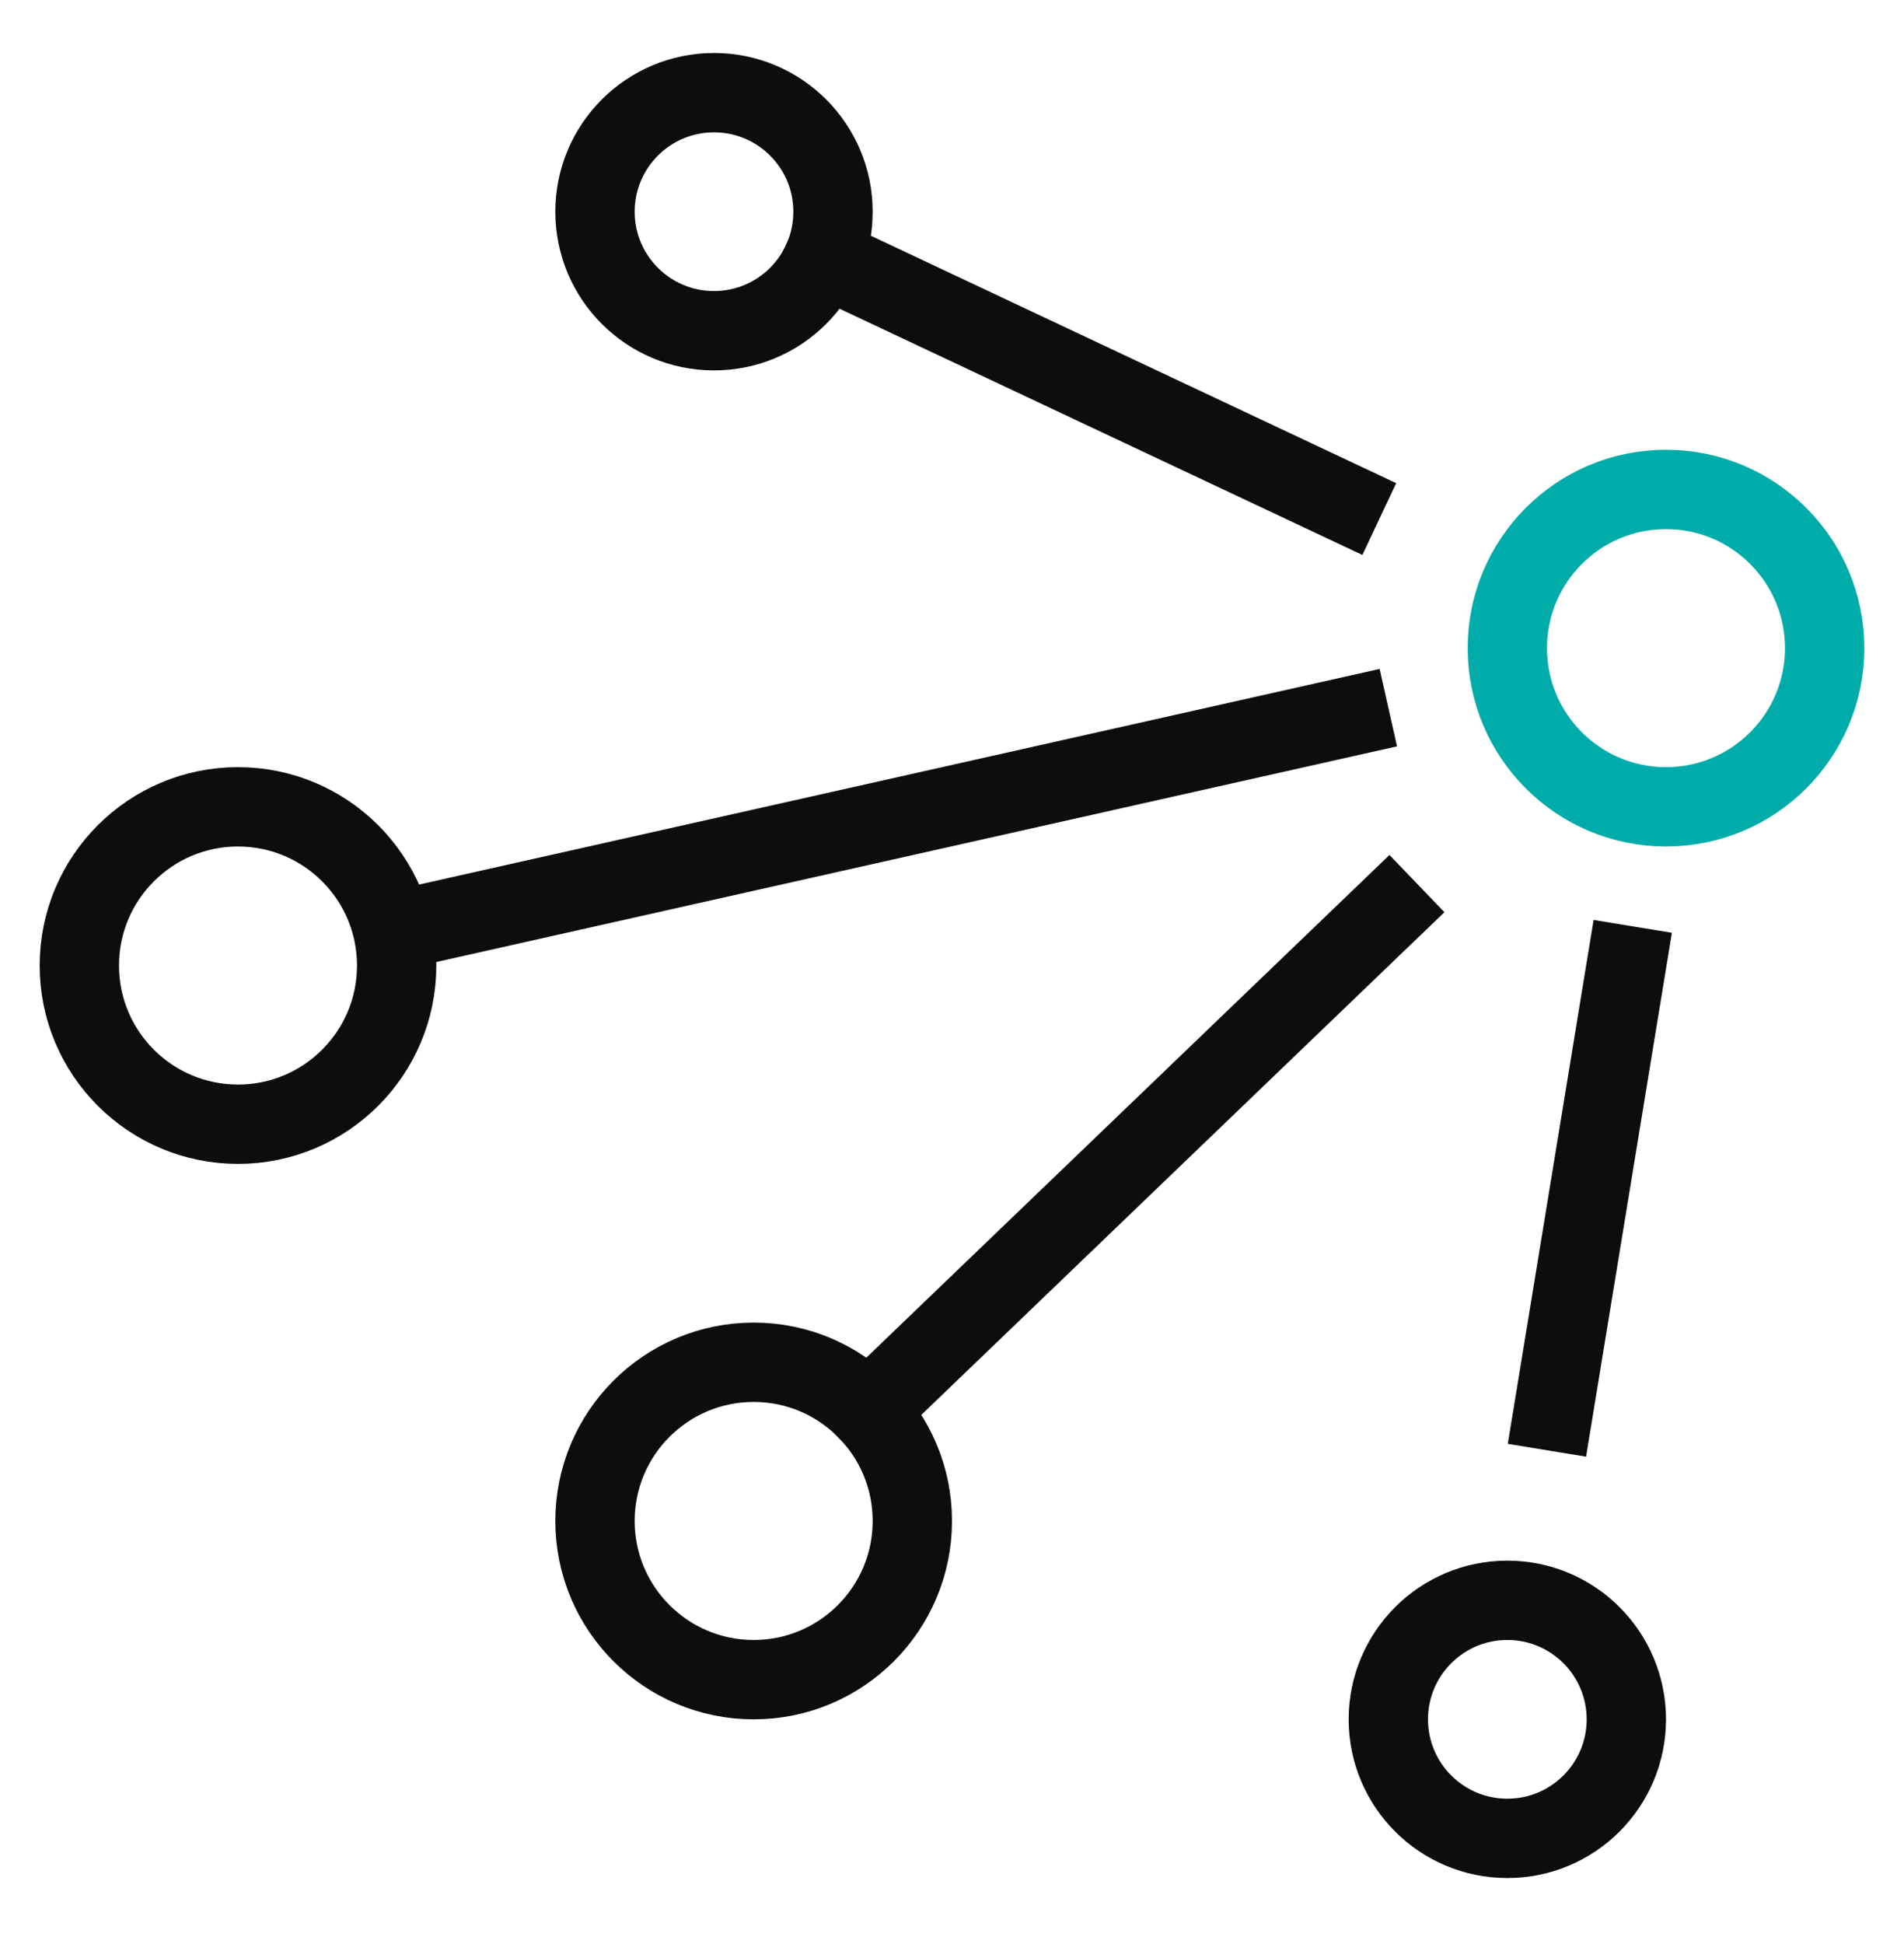
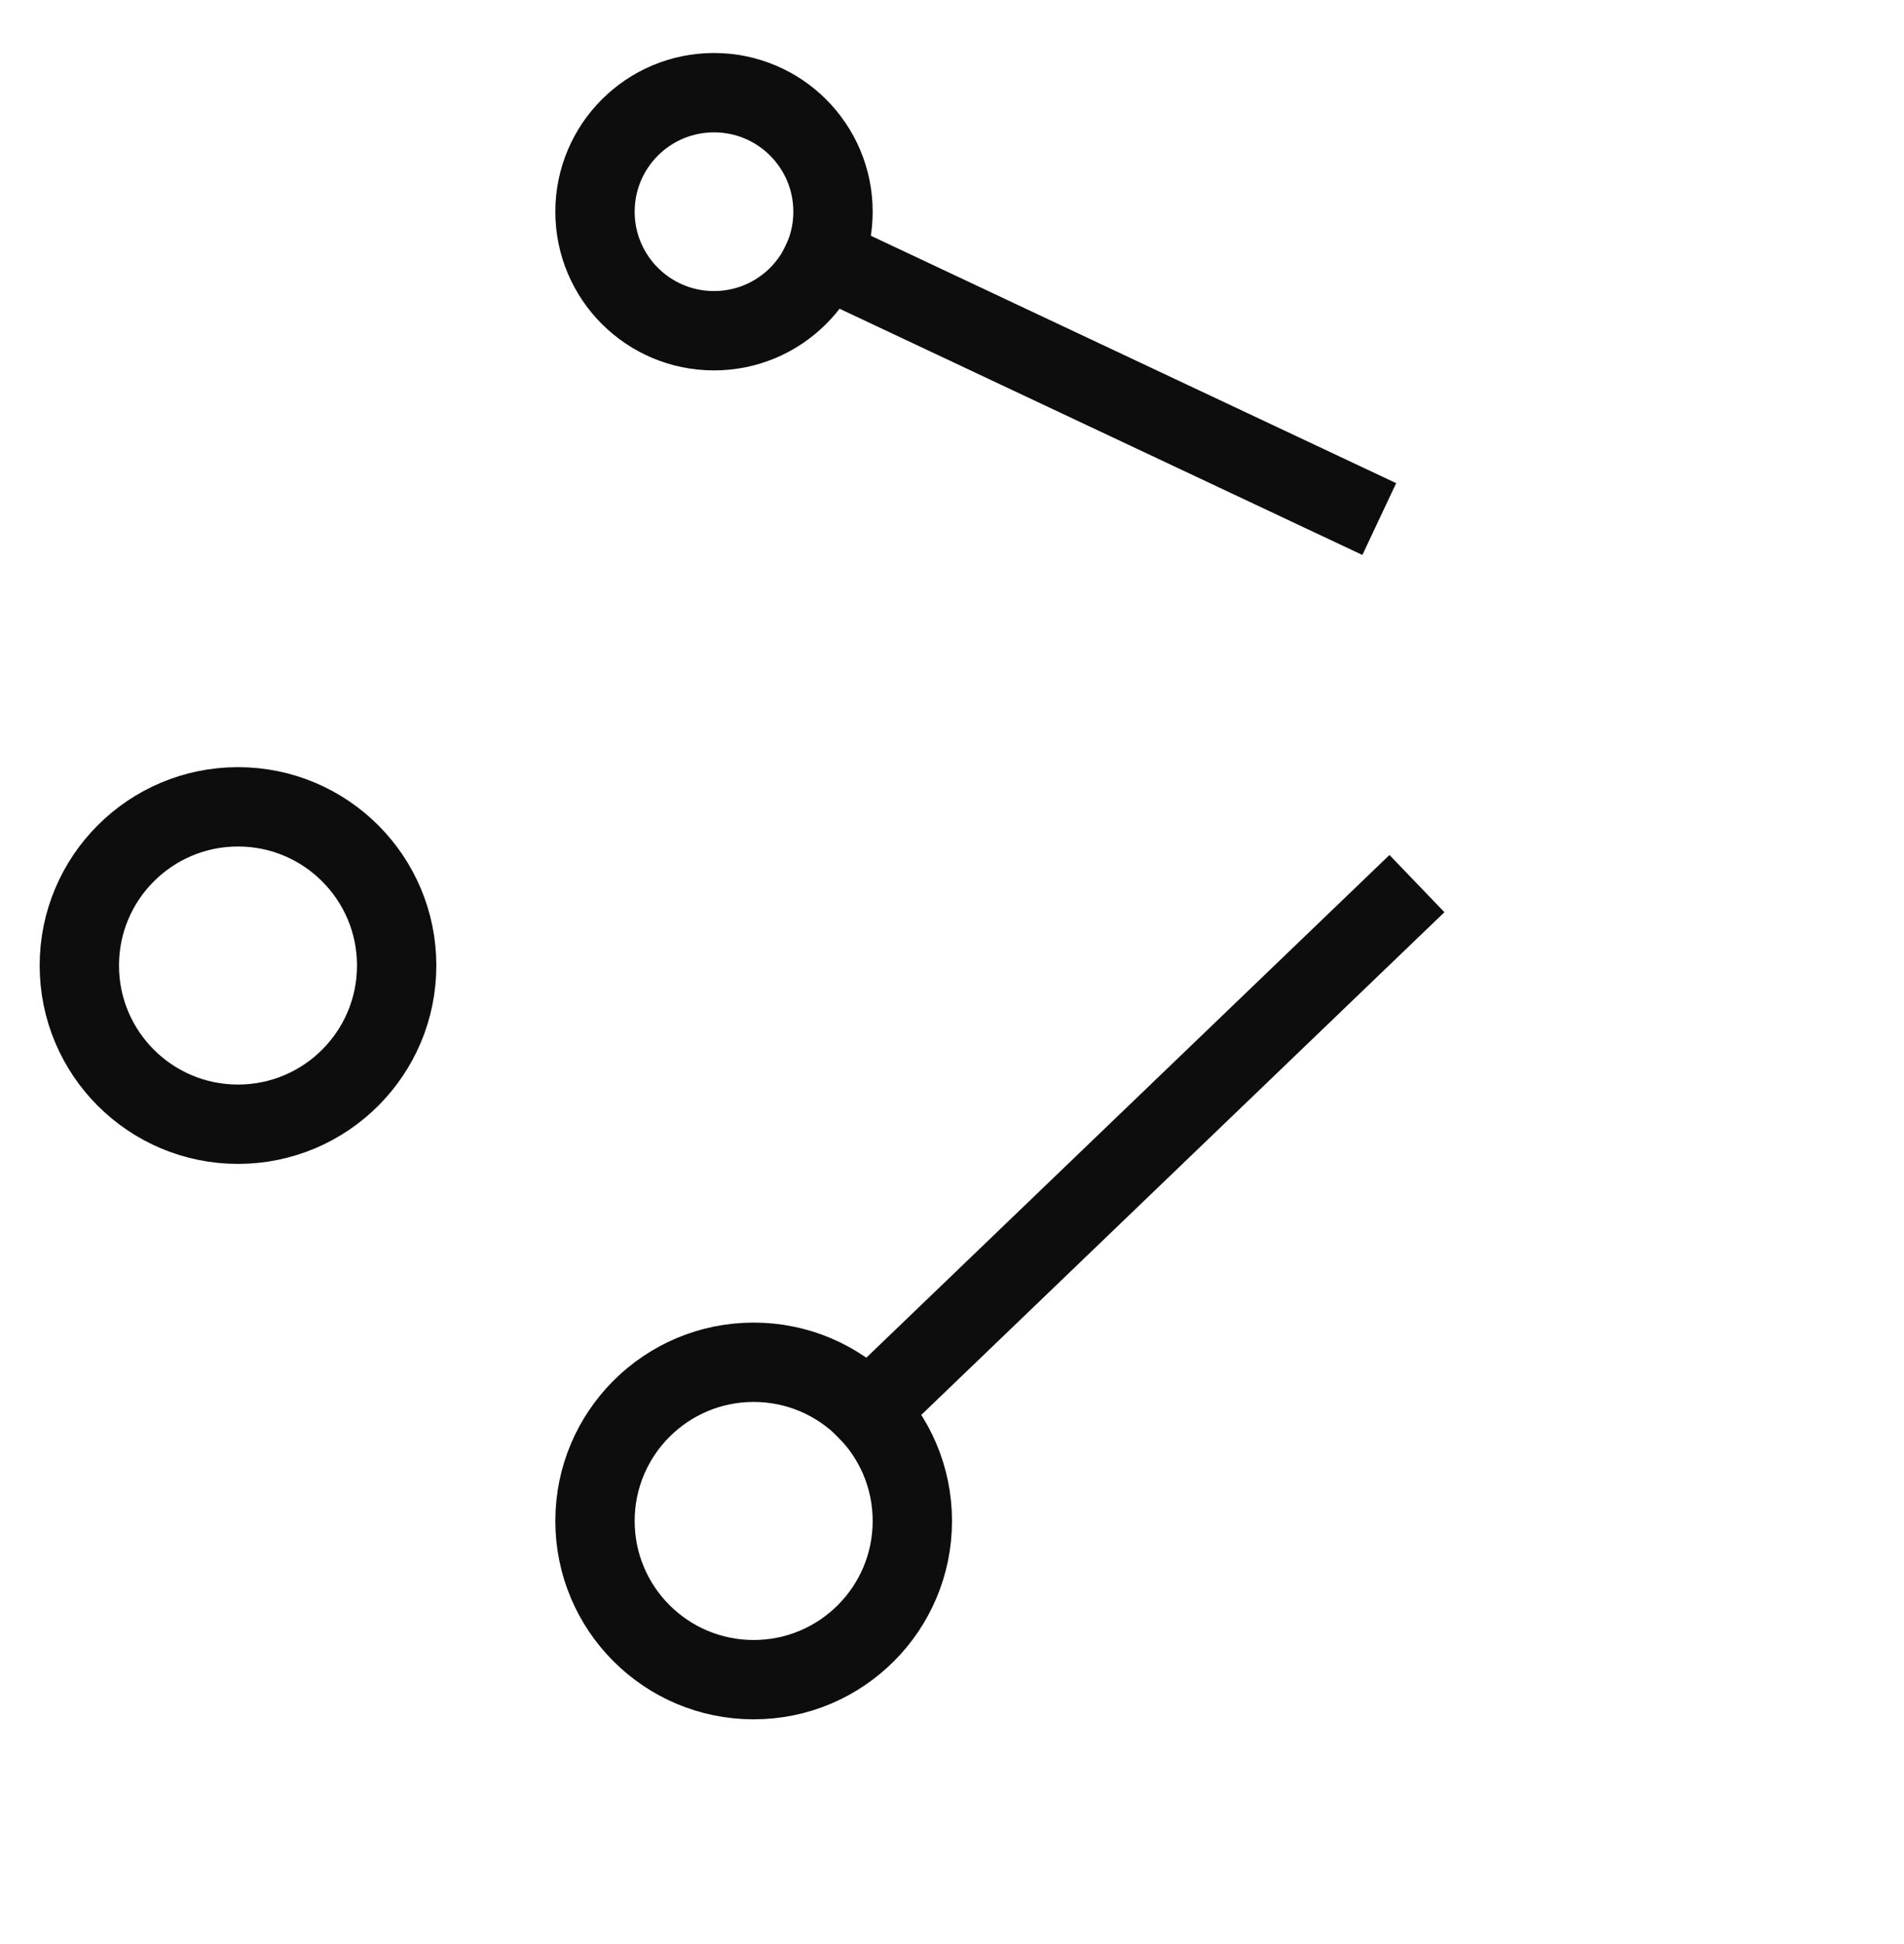
<svg xmlns="http://www.w3.org/2000/svg" width="48" height="49" viewBox="0 0 48 49" fill="none">
  <path d="M33.867 12.657L20.77 6.49" stroke="#0D0D0D" stroke-width="2" stroke-miterlimit="10" stroke-linecap="square" />
  <path d="M35 22.964L21.882 35.567" stroke="#0D0D0D" stroke-width="2" stroke-miterlimit="10" stroke-linecap="square" />
-   <path d="M41 24.336L39.16 35.567" stroke="#0D0D0D" stroke-width="2" stroke-miterlimit="10" stroke-linecap="square" />
-   <path d="M9.905 23.468L35 17.836" stroke="#0D0D0D" stroke-width="2" stroke-miterlimit="10" />
  <path d="M19 42.336C21.209 42.336 23 40.545 23 38.336C23 36.127 21.209 34.336 19 34.336C16.791 34.336 15 36.127 15 38.336C15 40.545 16.791 42.336 19 42.336Z" stroke="#0D0D0D" stroke-width="2" stroke-miterlimit="10" />
  <path d="M6 28.336C8.209 28.336 10 26.545 10 24.336C10 22.127 8.209 20.336 6 20.336C3.791 20.336 2 22.127 2 24.336C2 26.545 3.791 28.336 6 28.336Z" stroke="#0D0D0D" stroke-width="2" stroke-miterlimit="10" />
-   <path d="M42 20.336C44.209 20.336 46 18.545 46 16.336C46 14.127 44.209 12.336 42 12.336C39.791 12.336 38 14.127 38 16.336C38 18.545 39.791 20.336 42 20.336Z" stroke="#00ACAA" stroke-width="2" stroke-miterlimit="10" />
  <path d="M18 8.336C19.657 8.336 21 6.993 21 5.336C21 3.679 19.657 2.336 18 2.336C16.343 2.336 15 3.679 15 5.336C15 6.993 16.343 8.336 18 8.336Z" stroke="#0D0D0D" stroke-width="2" stroke-miterlimit="10" />
-   <path d="M38 46.336C39.657 46.336 41 44.993 41 43.336C41 41.679 39.657 40.336 38 40.336C36.343 40.336 35 41.679 35 43.336C35 44.993 36.343 46.336 38 46.336Z" stroke="#0D0D0D" stroke-width="2" stroke-miterlimit="10" />
</svg>